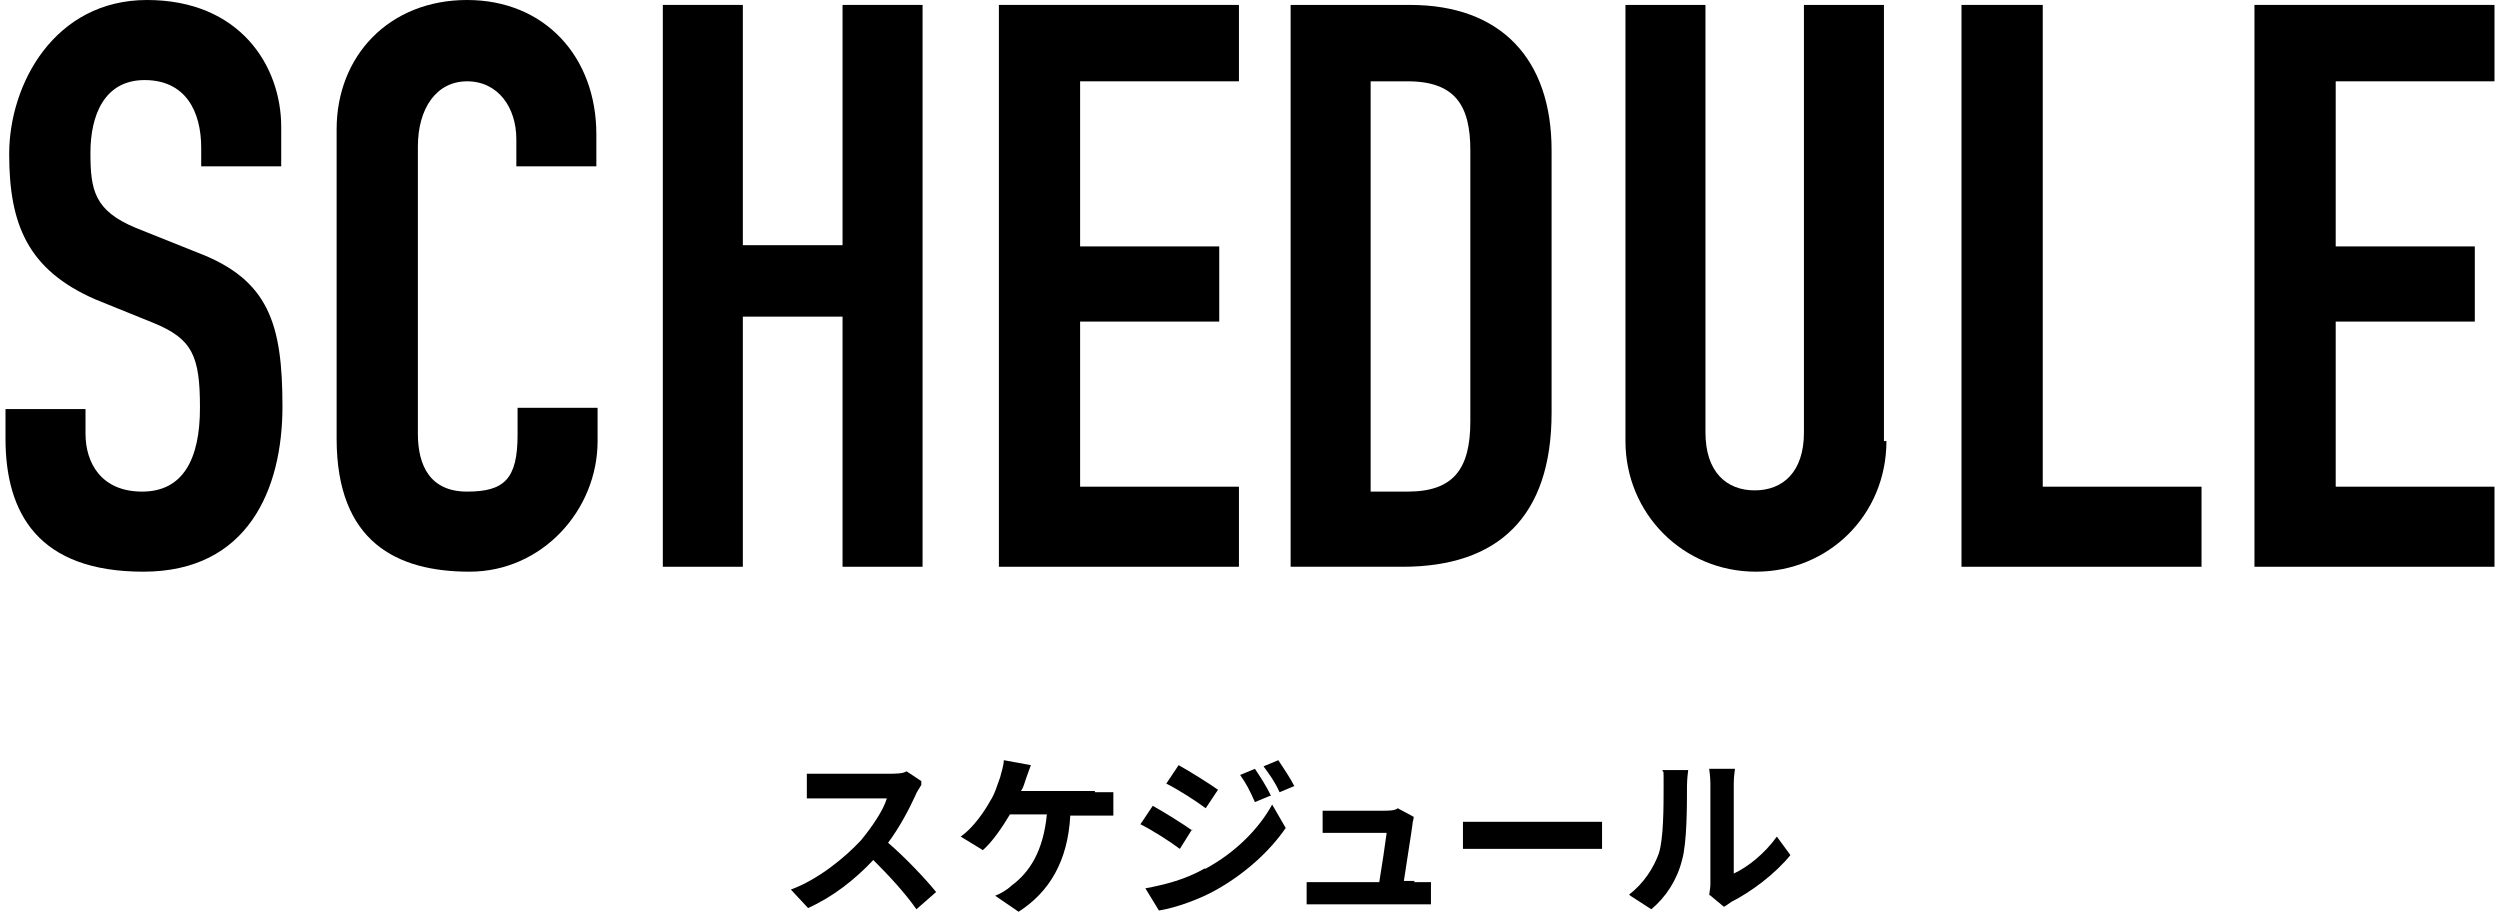
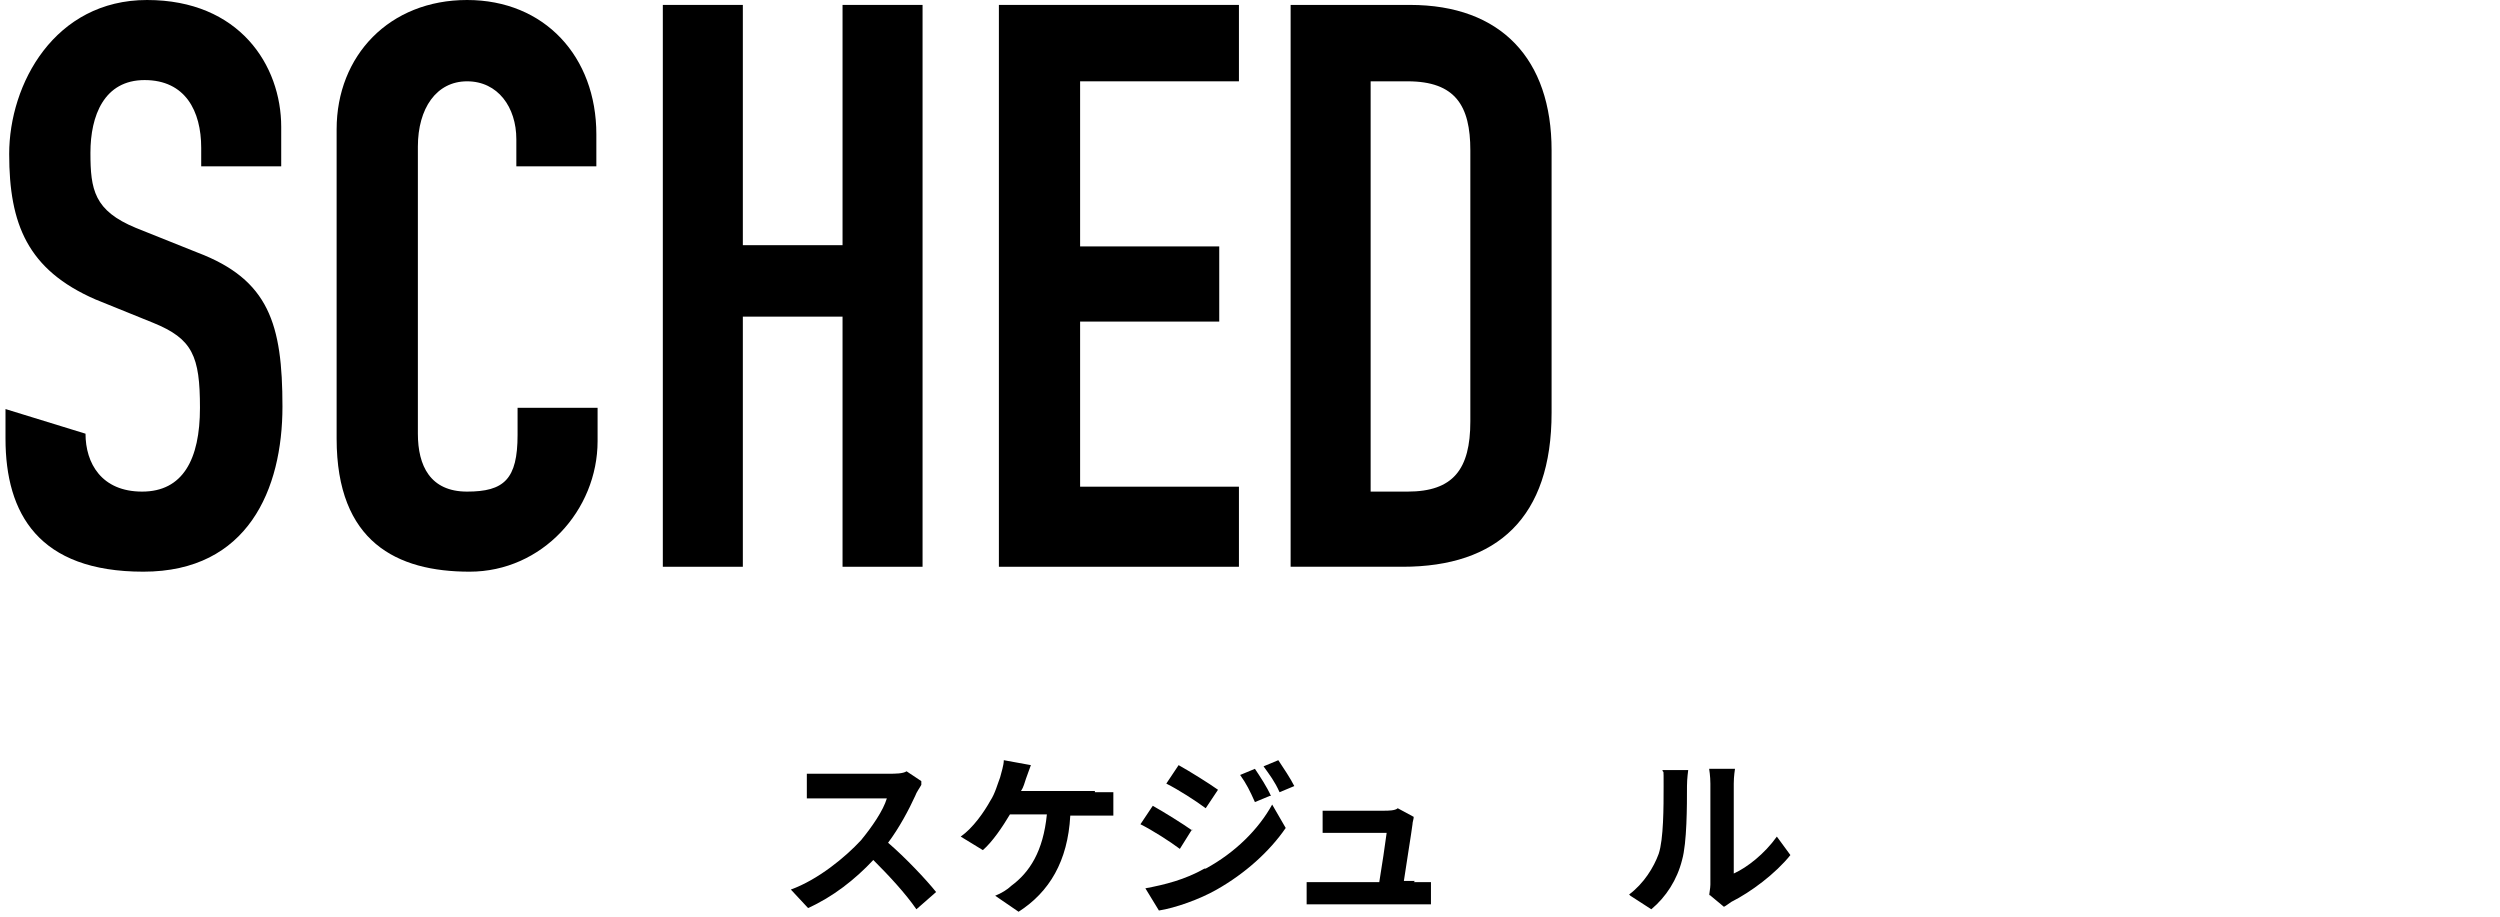
<svg xmlns="http://www.w3.org/2000/svg" width="300px" height="110px" viewBox="0 0 300 110" version="1.1">
  <g id="surface1">
-     <path style=" stroke:none;fill-rule:nonzero;fill:rgb(0%,0%,0%);fill-opacity:1;" d="M 33.746 19.961 L 24.145 19.961 L 24.145 17.742 C 24.145 13.305 22.227 9.609 17.352 9.609 C 12.477 9.609 10.852 13.898 10.852 18.332 C 10.852 22.77 11.293 25.281 16.316 27.352 L 23.703 30.309 C 32.27 33.562 33.895 38.883 33.895 48.789 C 33.895 58.695 29.758 68.602 17.203 68.602 C 4.648 68.602 0.66 61.652 0.66 52.633 L 0.66 49.086 L 10.262 49.086 L 10.262 52.043 C 10.262 55.59 12.18 58.992 17.055 58.992 C 21.93 58.992 23.996 55.148 23.996 48.938 C 23.996 42.727 23.113 40.66 18.383 38.738 L 11.441 35.926 C 3.316 32.379 1.102 26.91 1.102 18.48 C 1.102 10.055 6.566 0 17.645 0 C 28.727 0 33.746 7.836 33.746 15.227 Z M 33.746 19.961 " />
+     <path style=" stroke:none;fill-rule:nonzero;fill:rgb(0%,0%,0%);fill-opacity:1;" d="M 33.746 19.961 L 24.145 19.961 L 24.145 17.742 C 24.145 13.305 22.227 9.609 17.352 9.609 C 12.477 9.609 10.852 13.898 10.852 18.332 C 10.852 22.77 11.293 25.281 16.316 27.352 L 23.703 30.309 C 32.27 33.562 33.895 38.883 33.895 48.789 C 33.895 58.695 29.758 68.602 17.203 68.602 C 4.648 68.602 0.66 61.652 0.66 52.633 L 0.66 49.086 L 10.262 52.043 C 10.262 55.59 12.18 58.992 17.055 58.992 C 21.93 58.992 23.996 55.148 23.996 48.938 C 23.996 42.727 23.113 40.66 18.383 38.738 L 11.441 35.926 C 3.316 32.379 1.102 26.91 1.102 18.48 C 1.102 10.055 6.566 0 17.645 0 C 28.727 0 33.746 7.836 33.746 15.227 Z M 33.746 19.961 " />
    <path style=" stroke:none;fill-rule:nonzero;fill:rgb(0%,0%,0%);fill-opacity:1;" d="M 71.711 52.93 C 71.711 61.211 65.062 68.602 56.348 68.602 C 47.633 68.602 40.395 65.055 40.395 52.633 L 40.395 15.523 C 40.395 6.652 46.746 0 56.051 0 C 65.359 0 71.562 6.801 71.562 16.117 L 71.562 19.961 L 61.961 19.961 L 61.961 16.707 C 61.961 12.863 59.746 9.758 56.051 9.758 C 52.359 9.758 50.145 13.012 50.145 17.594 L 50.145 52.043 C 50.145 55.887 51.621 58.992 56.051 58.992 C 60.484 58.992 62.109 57.512 62.109 52.191 L 62.109 48.938 L 71.711 48.938 L 71.711 53.078 Z M 71.711 52.93 " />
    <path style=" stroke:none;fill-rule:nonzero;fill:rgb(0%,0%,0%);fill-opacity:1;" d="M 79.539 0.59 L 89.141 0.59 L 89.141 29.422 L 101.105 29.422 L 101.105 0.59 L 110.707 0.59 L 110.707 68.012 L 101.105 68.012 L 101.105 37.996 L 89.141 37.996 L 89.141 68.012 L 79.539 68.012 Z M 79.539 0.59 " />
    <path style=" stroke:none;fill-rule:nonzero;fill:rgb(0%,0%,0%);fill-opacity:1;" d="M 119.867 0.59 L 148.672 0.59 L 148.672 9.758 L 129.613 9.758 L 129.613 29.57 L 146.309 29.57 L 146.309 38.59 L 129.613 38.59 L 129.613 58.402 L 148.672 58.402 L 148.672 68.012 L 119.867 68.012 Z M 119.867 0.59 " />
    <path style=" stroke:none;fill-rule:nonzero;fill:rgb(0%,0%,0%);fill-opacity:1;" d="M 154.875 0.59 L 169.203 0.59 C 180.133 0.59 186.191 7.098 186.191 18.039 L 186.191 49.531 C 186.191 62.098 179.691 68.012 168.316 68.012 L 154.875 68.012 Z M 164.477 58.992 L 168.906 58.992 C 174.375 58.992 176.441 56.332 176.441 50.566 L 176.441 18.039 C 176.441 12.715 174.668 9.758 168.906 9.758 L 164.477 9.758 Z M 164.477 58.992 " />
-     <path style=" stroke:none;fill-rule:nonzero;fill:rgb(0%,0%,0%);fill-opacity:1;" d="M 226.371 52.93 C 226.371 61.801 219.426 68.602 210.711 68.602 C 201.996 68.602 195.055 61.652 195.055 52.93 L 195.055 0.59 L 204.656 0.59 L 204.656 51.895 C 204.656 56.625 207.168 58.844 210.562 58.844 C 213.961 58.844 216.473 56.625 216.473 51.895 L 216.473 0.59 L 226.074 0.59 L 226.074 52.93 Z M 226.371 52.93 " />
-     <path style=" stroke:none;fill-rule:nonzero;fill:rgb(0%,0%,0%);fill-opacity:1;" d="M 235.527 0.59 L 245.129 0.59 L 245.129 58.402 L 264.184 58.402 L 264.184 68.012 L 235.379 68.012 L 235.379 0.59 Z M 235.527 0.59 " />
-     <path style=" stroke:none;fill-rule:nonzero;fill:rgb(0%,0%,0%);fill-opacity:1;" d="M 270.535 0.59 L 299.34 0.59 L 299.34 9.758 L 280.285 9.758 L 280.285 29.57 L 296.977 29.57 L 296.977 38.59 L 280.285 38.59 L 280.285 58.402 L 299.34 58.402 L 299.34 68.012 L 270.535 68.012 Z M 270.535 0.59 " />
    <path style=" stroke:none;fill-rule:nonzero;fill:rgb(0%,0%,0%);fill-opacity:1;" d="M 110.559 94.18 C 110.41 94.477 109.969 95.066 109.82 95.512 C 109.082 97.137 107.902 99.355 106.57 101.129 C 108.641 102.902 111.152 105.566 112.332 107.043 L 109.969 109.113 C 108.641 107.191 106.719 105.121 104.797 103.199 C 102.582 105.566 99.926 107.633 96.969 108.965 L 94.902 106.746 C 98.152 105.566 101.402 102.902 103.32 100.832 C 104.652 99.207 105.98 97.285 106.422 95.805 L 99.332 95.805 C 98.445 95.805 97.266 95.805 96.82 95.805 L 96.82 92.848 C 97.414 92.848 98.594 92.848 99.332 92.848 L 106.57 92.848 C 107.457 92.848 108.344 92.848 108.789 92.555 L 110.559 93.738 Z M 110.559 94.18 " />
    <path style=" stroke:none;fill-rule:nonzero;fill:rgb(0%,0%,0%);fill-opacity:1;" d="M 131.387 95.066 C 131.98 95.066 132.863 95.066 133.602 95.066 L 133.602 97.875 C 132.863 97.875 131.98 97.875 131.387 97.875 L 128.434 97.875 C 128.137 103.348 125.922 107.043 122.23 109.41 L 119.422 107.488 C 120.16 107.191 120.898 106.746 121.344 106.305 C 123.559 104.676 125.184 102.164 125.625 97.727 L 121.195 97.727 C 120.309 99.207 119.129 100.98 117.945 102.016 L 115.285 100.391 C 116.766 99.355 118.094 97.434 118.832 96.102 C 119.422 95.215 119.719 94.031 120.012 93.293 C 120.16 92.703 120.457 91.816 120.457 91.223 L 123.707 91.816 C 123.559 92.258 123.262 92.996 123.117 93.441 C 122.969 93.883 122.82 94.477 122.523 94.918 L 131.387 94.918 Z M 131.387 95.066 " />
    <path style=" stroke:none;fill-rule:nonzero;fill:rgb(0%,0%,0%);fill-opacity:1;" d="M 143.059 99.504 L 141.582 101.867 C 140.398 100.98 138.332 99.652 136.852 98.91 L 138.332 96.695 C 139.66 97.434 142.023 98.91 143.059 99.652 Z M 144.684 104.234 C 148.227 102.312 151.035 99.504 152.66 96.547 L 154.285 99.355 C 152.363 102.164 149.41 104.824 146.012 106.746 C 143.945 107.93 140.988 108.965 139.07 109.262 L 137.445 106.598 C 139.809 106.156 142.172 105.566 144.535 104.234 Z M 146.16 94.773 L 144.684 96.988 C 143.5 96.102 141.434 94.773 139.957 94.031 L 141.434 91.816 C 142.762 92.555 145.125 94.031 146.16 94.773 Z M 152.363 95.512 L 150.59 96.25 C 150 94.918 149.559 94.031 148.816 92.996 L 150.59 92.258 C 151.184 93.145 152.066 94.477 152.512 95.512 Z M 155.316 94.328 L 153.547 95.066 C 152.953 93.738 152.363 92.996 151.625 91.961 L 153.398 91.223 C 153.988 92.109 154.875 93.441 155.316 94.328 Z M 155.316 94.328 " />
    <path style=" stroke:none;fill-rule:nonzero;fill:rgb(0%,0%,0%);fill-opacity:1;" d="M 169.645 105.859 C 170.238 105.859 171.125 105.859 171.715 105.859 L 171.715 108.523 C 171.27 108.523 170.238 108.523 169.793 108.523 L 158.863 108.523 C 158.125 108.523 157.535 108.523 156.797 108.523 L 156.797 105.859 C 157.387 105.859 158.125 105.859 158.863 105.859 L 165.512 105.859 C 165.805 104.086 166.25 101.129 166.398 99.945 L 160.785 99.945 C 160.191 99.945 159.305 99.945 158.715 99.945 L 158.715 97.285 C 159.305 97.285 160.191 97.285 160.785 97.285 L 166.102 97.285 C 166.543 97.285 167.43 97.285 167.727 96.988 L 169.645 98.023 C 169.645 98.32 169.5 98.617 169.5 98.91 C 169.352 100.094 168.762 103.641 168.465 105.711 L 169.793 105.711 Z M 169.645 105.859 " />
-     <path style=" stroke:none;fill-rule:nonzero;fill:rgb(0%,0%,0%);fill-opacity:1;" d="M 175.555 98.617 C 176.293 98.617 177.77 98.617 178.805 98.617 L 189.883 98.617 C 190.77 98.617 191.805 98.617 192.246 98.617 L 192.246 101.867 C 191.805 101.867 190.621 101.867 189.883 101.867 L 178.805 101.867 C 177.621 101.867 176.293 101.867 175.555 101.867 Z M 175.555 98.617 " />
    <path style=" stroke:none;fill-rule:nonzero;fill:rgb(0%,0%,0%);fill-opacity:1;" d="M 195.496 107.34 C 197.27 106.008 198.449 104.086 199.043 102.461 C 199.633 100.684 199.633 96.84 199.633 94.328 C 199.633 91.816 199.633 92.996 199.484 92.406 L 202.586 92.406 C 202.586 92.406 202.438 93.441 202.438 94.328 C 202.438 96.695 202.438 101.129 201.848 103.199 C 201.258 105.566 199.93 107.633 198.156 109.113 L 195.645 107.488 Z M 205.098 107.633 C 205.098 107.191 205.246 106.598 205.246 106.156 L 205.246 94.031 C 205.246 93.145 205.098 92.258 205.098 92.258 L 208.199 92.258 C 208.199 92.258 208.051 93.145 208.051 94.031 L 208.051 104.824 C 209.676 104.086 211.746 102.461 213.223 100.391 L 214.848 102.609 C 213.074 104.824 210.121 107.043 207.758 108.227 C 207.312 108.523 207.168 108.668 206.871 108.816 L 205.098 107.34 Z M 205.098 107.633 " />
  </g>
</svg>